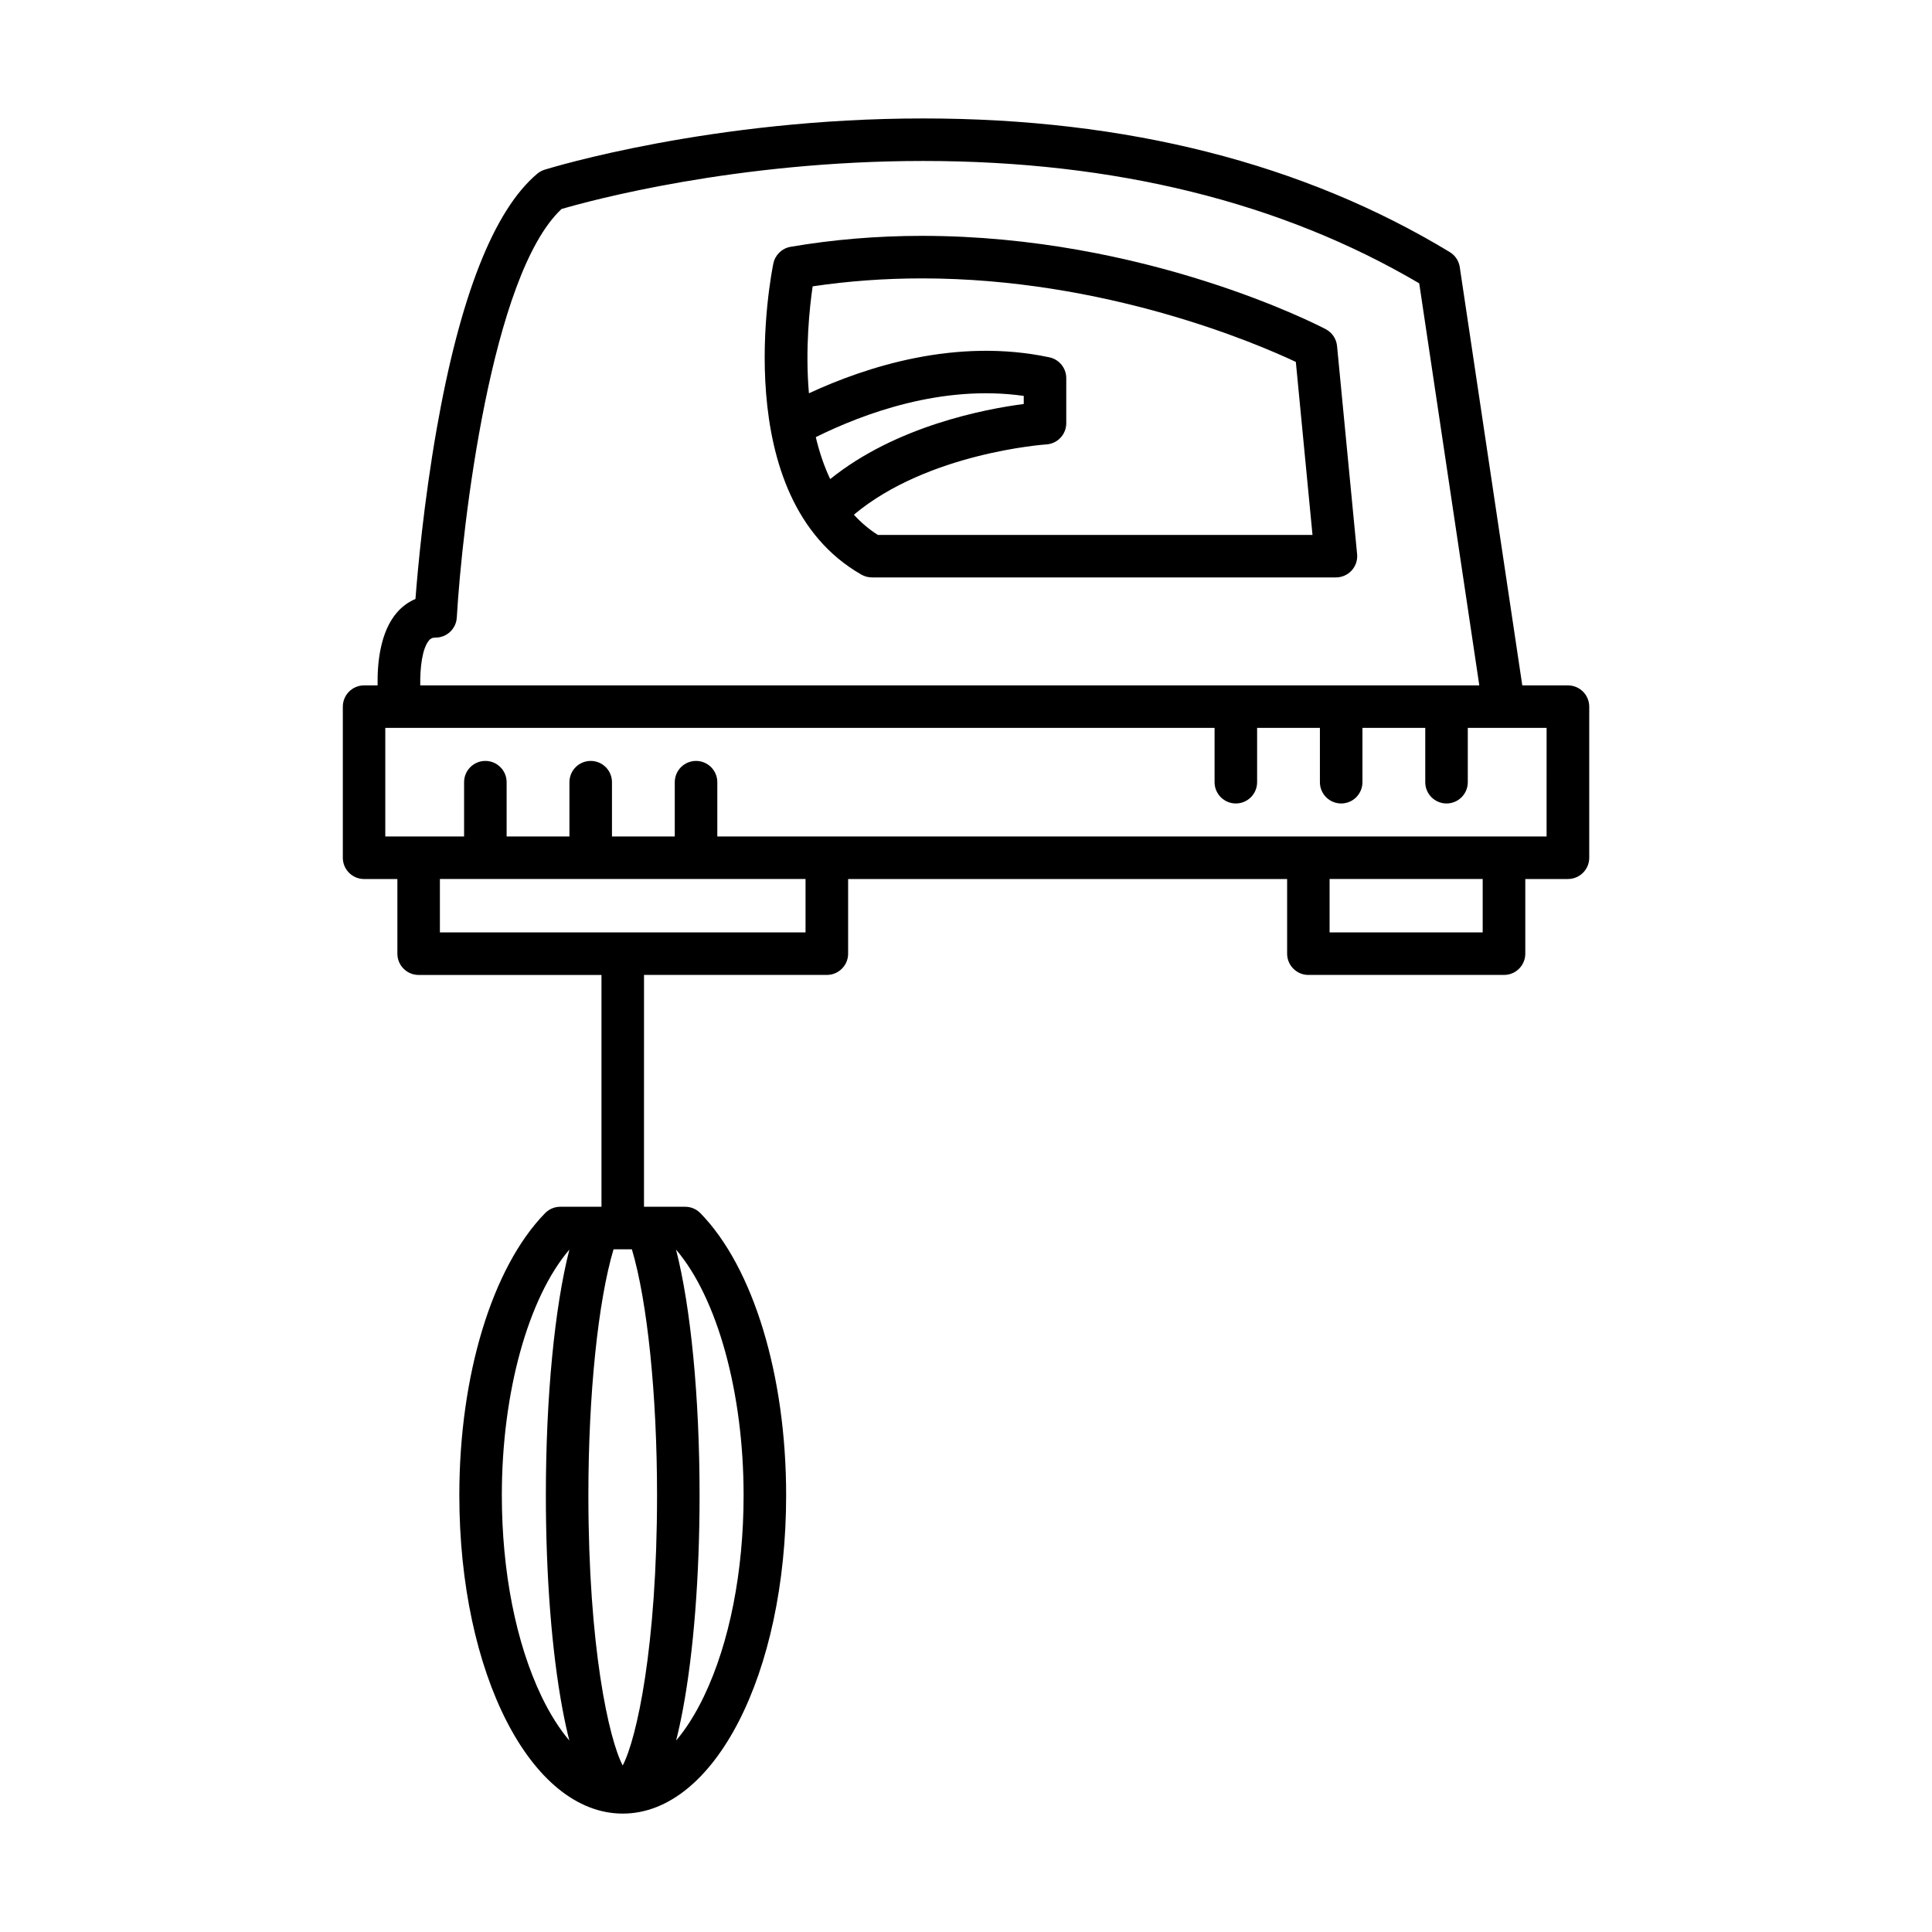
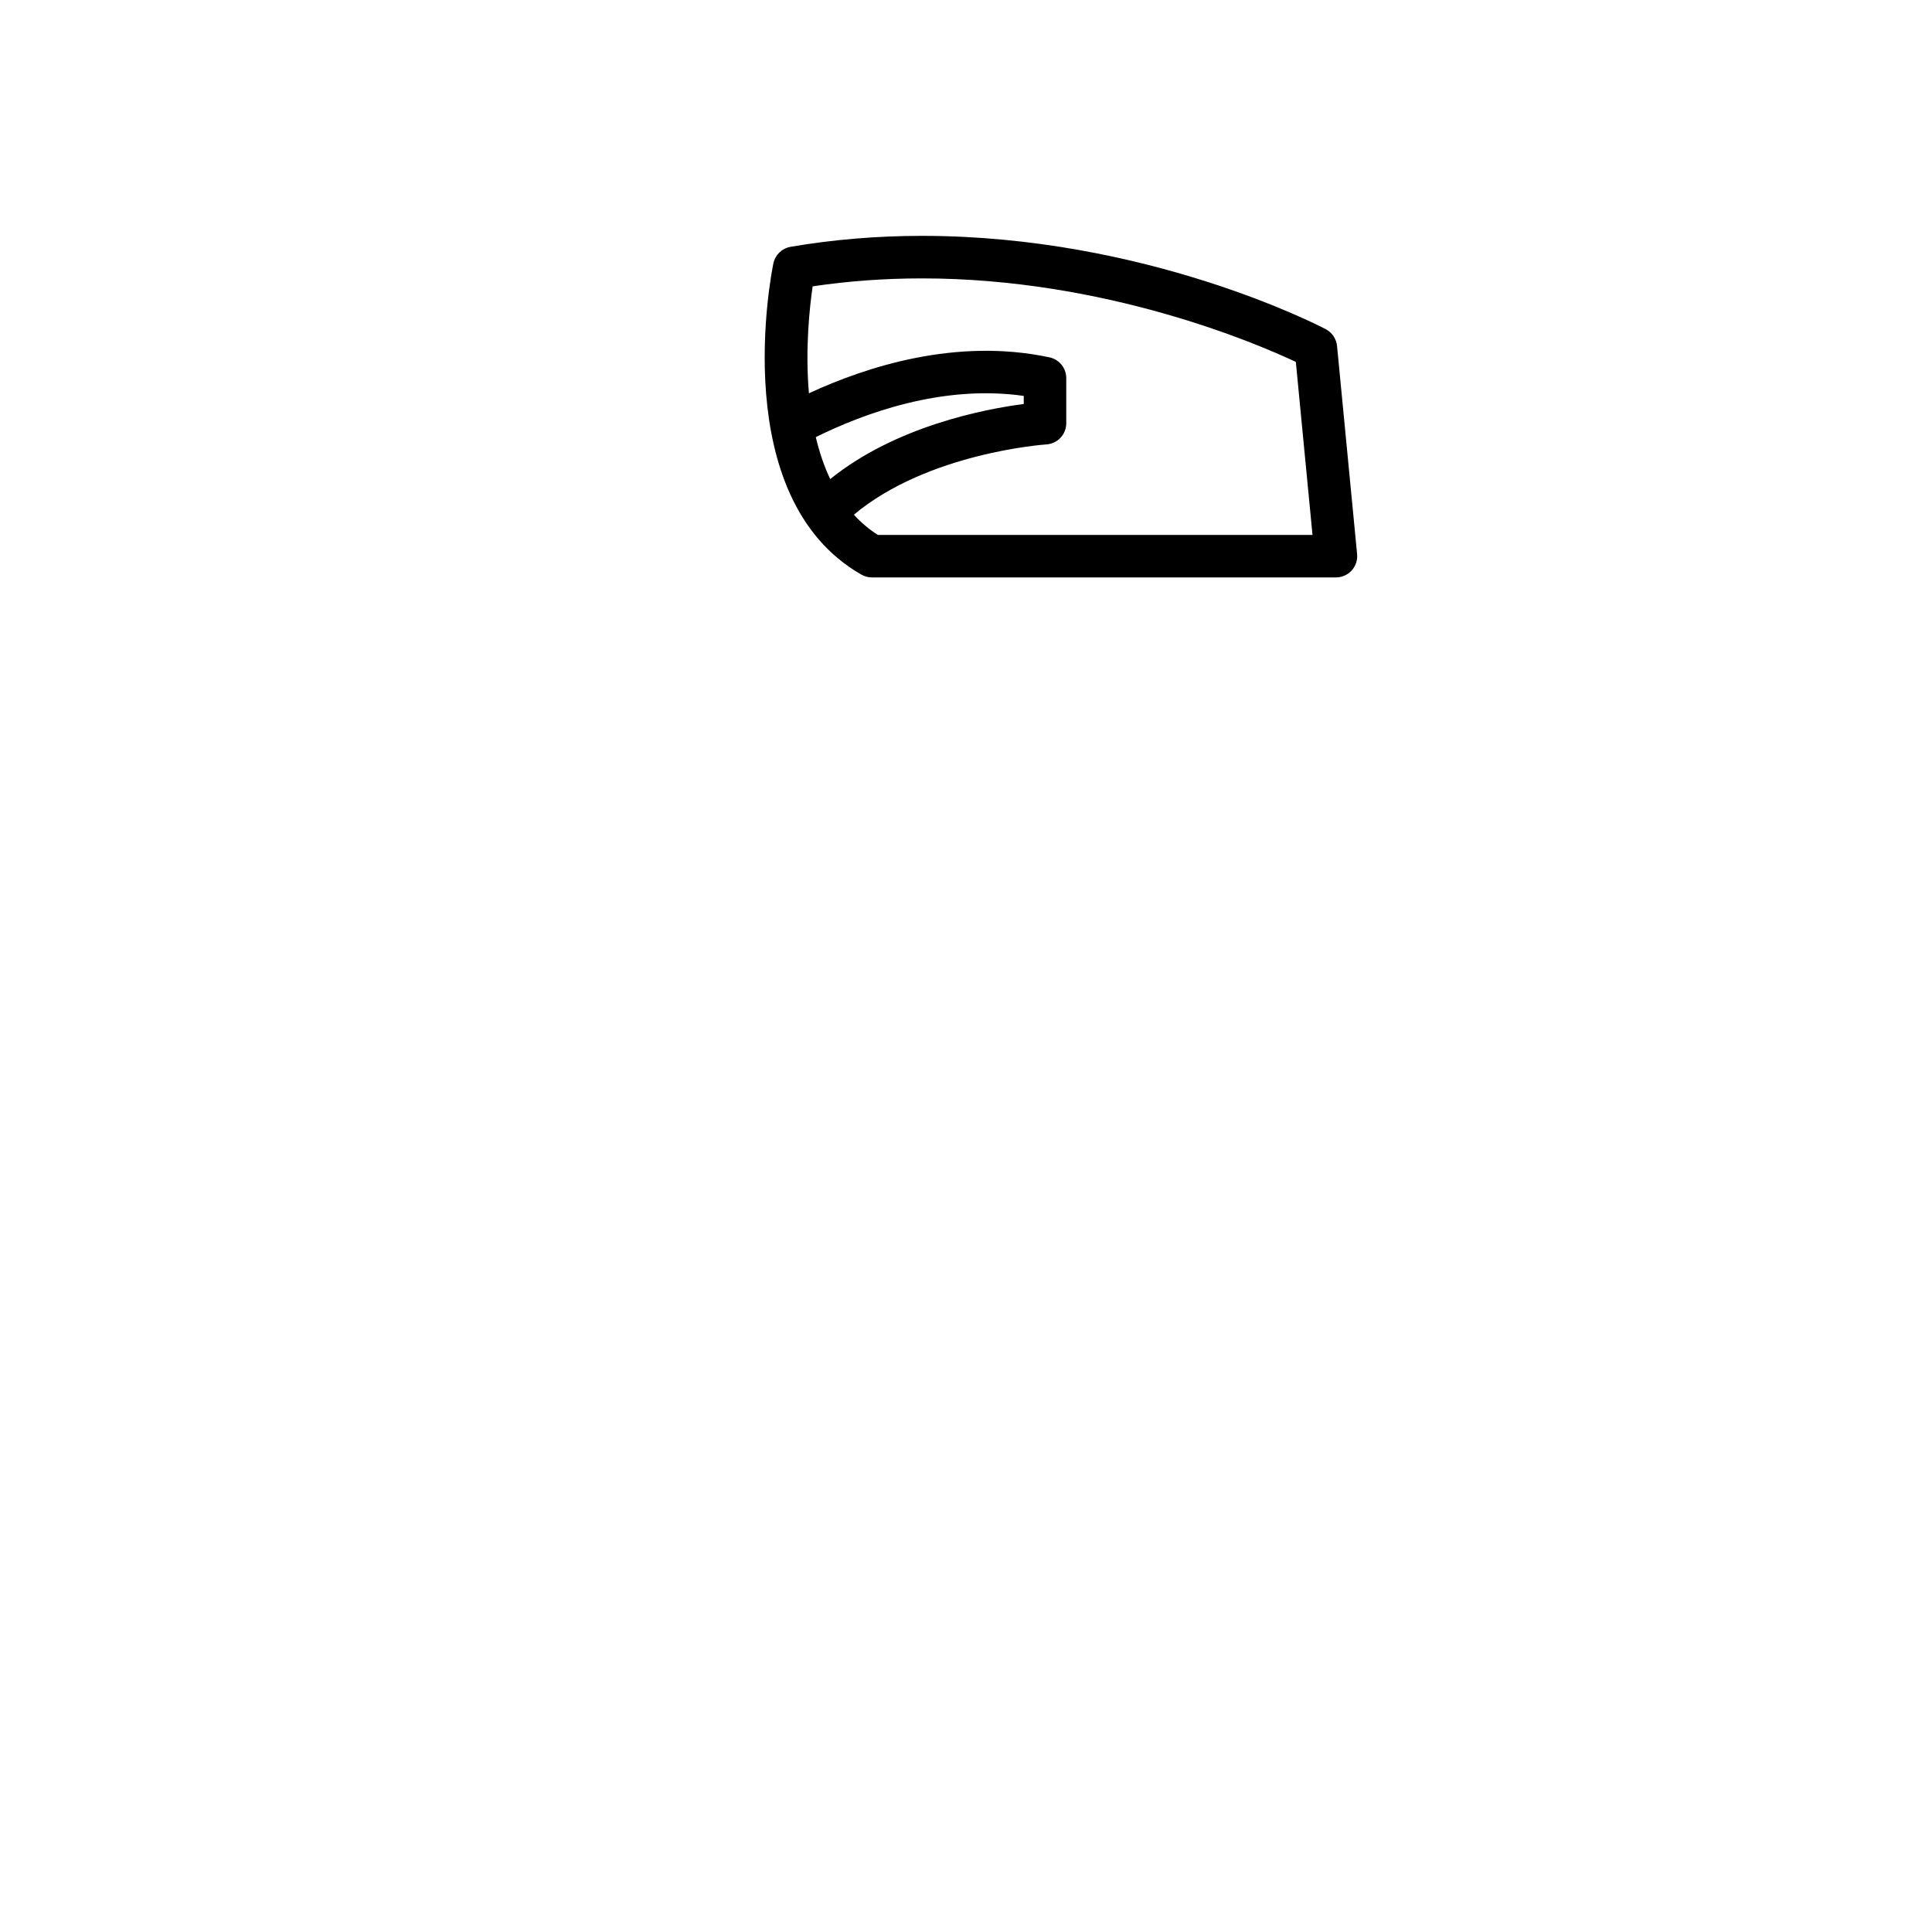
<svg xmlns="http://www.w3.org/2000/svg" fill="#000000" width="800px" height="800px" version="1.1" viewBox="144 144 512 512">
  <g>
    <path d="m372.28 296.28c0.852 0.488 1.812 0.742 2.797 0.742h122.96c1.586 0 3.102-0.672 4.172-1.844 1.066-1.176 1.594-2.75 1.438-4.328l-5.316-55.16c-0.18-1.891-1.305-3.562-2.988-4.449-1.918-1.008-47.727-24.738-107.02-24.738-11.855 0-23.562 0.977-34.805 2.902-2.289 0.395-4.098 2.141-4.57 4.414-0.52 2.519-12.379 62.059 23.328 82.461zm-12.922-76.395c9.402-1.402 19.125-2.109 28.965-2.109 48.543 0 88.59 17.195 99.086 22.133l4.418 45.852h-115.19c-2.41-1.527-4.504-3.34-6.352-5.359 19.629-16.445 50.668-18.605 50.996-18.625 2.973-0.18 5.289-2.644 5.289-5.621v-11.945c0-2.66-1.859-4.957-4.457-5.512-24.641-5.254-48.496 2.453-63.738 9.527-1.02-11.75 0.176-22.773 0.984-28.34zm55.945 29.035v2.141c-10.402 1.359-33.883 5.859-51.289 19.902-1.668-3.508-2.906-7.269-3.82-11.117 12.633-6.266 33.484-14.012 55.109-10.926z" />
-     <path d="m559.51 325.63h-12.09l-16.566-110.84c-0.246-1.656-1.219-3.117-2.648-3.984-38.754-23.504-85.703-35.418-139.55-35.418-55.863 0-98.531 13.027-100.32 13.582-0.719 0.223-1.387 0.59-1.965 1.074-11.512 9.699-20.488 32.512-26.676 67.809-3.394 19.375-4.992 37.023-5.594 44.883-1.848 0.77-3.496 1.965-4.887 3.562-4.473 5.141-5.25 13.441-5.148 19.336h-3.578c-3.113 0-5.637 2.523-5.637 5.637v40.043c0 3.113 2.523 5.637 5.637 5.637h8.82v19.785c0 3.113 2.523 5.637 5.637 5.637h48.453v61.434h-10.918c-1.516 0-2.973 0.609-4.031 1.699-14.016 14.348-22.723 42.977-22.723 74.715 0 47.328 19.023 84.402 43.309 84.402 24.285-0.004 43.301-37.074 43.301-84.402 0-31.734-8.707-60.367-22.723-74.715-1.059-1.09-2.516-1.699-4.031-1.699h-10.918l0.008-61.438h48.453c3.113 0 5.637-2.523 5.637-5.637v-19.785h116.34v19.785c0 3.113 2.523 5.637 5.637 5.637h51.844c3.113 0 5.637-2.523 5.637-5.637v-19.785h11.309c3.113 0 5.637-2.523 5.637-5.637v-40.043c-0.008-3.117-2.531-5.633-5.648-5.633zm-301.8-11.941c0.398-0.453 0.805-0.719 1.715-0.719 2.988 0 5.453-2.328 5.629-5.309 1.422-24.48 9.152-90.887 27.754-108.27 7.176-2.102 45.961-12.734 95.852-12.734 50.707 0 94.914 10.914 131.45 32.434l15.922 106.54h-280.66c-0.078-4.633 0.512-9.836 2.344-11.938zm35.359 283.26c0.57 3.031 1.168 5.801 1.809 8.309-2.648-3.113-5.152-7.07-7.406-11.773-6.758-14.133-10.48-33.051-10.48-53.27 0-27.156 6.973-52.281 17.906-65.07-3.906 15.219-6.238 39.059-6.238 65.07-0.004 21.375 1.562 41.523 4.41 56.734zm47.992-56.734c0 20.219-3.723 39.137-10.48 53.27-2.254 4.707-4.75 8.66-7.406 11.773 0.641-2.508 1.238-5.273 1.809-8.305 2.84-15.203 4.41-35.355 4.41-56.734 0-26.008-2.332-49.848-6.238-65.066 10.934 12.785 17.906 37.906 17.906 65.062zm-22.938 0c0 40.258-5.414 64.648-9.098 71.656-3.684-7.008-9.098-31.391-9.098-71.656 0-26.672 2.578-51.473 6.672-65.141h2.371c0.02 0 0.035 0.004 0.055 0.004 0.02 0 0.035-0.004 0.055-0.004h2.371c4.09 13.664 6.672 38.469 6.672 65.141zm39.352-149.12h-96.898v-14.152h96.898zm179.45 0h-40.57v-14.152h40.57zm16.949-25.422h-219.78v-14.383c0-3.113-2.523-5.637-5.637-5.637-3.113 0-5.637 2.523-5.637 5.637v14.383h-16.641v-14.383c0-3.113-2.523-5.637-5.637-5.637s-5.637 2.523-5.637 5.637v14.383h-16.645v-14.383c0-3.113-2.523-5.637-5.637-5.637-3.113 0-5.637 2.523-5.637 5.637v14.383h-20.883v-28.773h219.77v14.391c0 3.113 2.523 5.637 5.637 5.637 3.113 0 5.637-2.523 5.637-5.637v-14.391h16.641v14.391c0 3.113 2.523 5.637 5.637 5.637s5.637-2.523 5.637-5.637v-14.391h16.645v14.391c0 3.113 2.523 5.637 5.637 5.637s5.637-2.523 5.637-5.637v-14.391h9.566 0.02 11.297l-0.004 28.773z" />
  </g>
</svg>